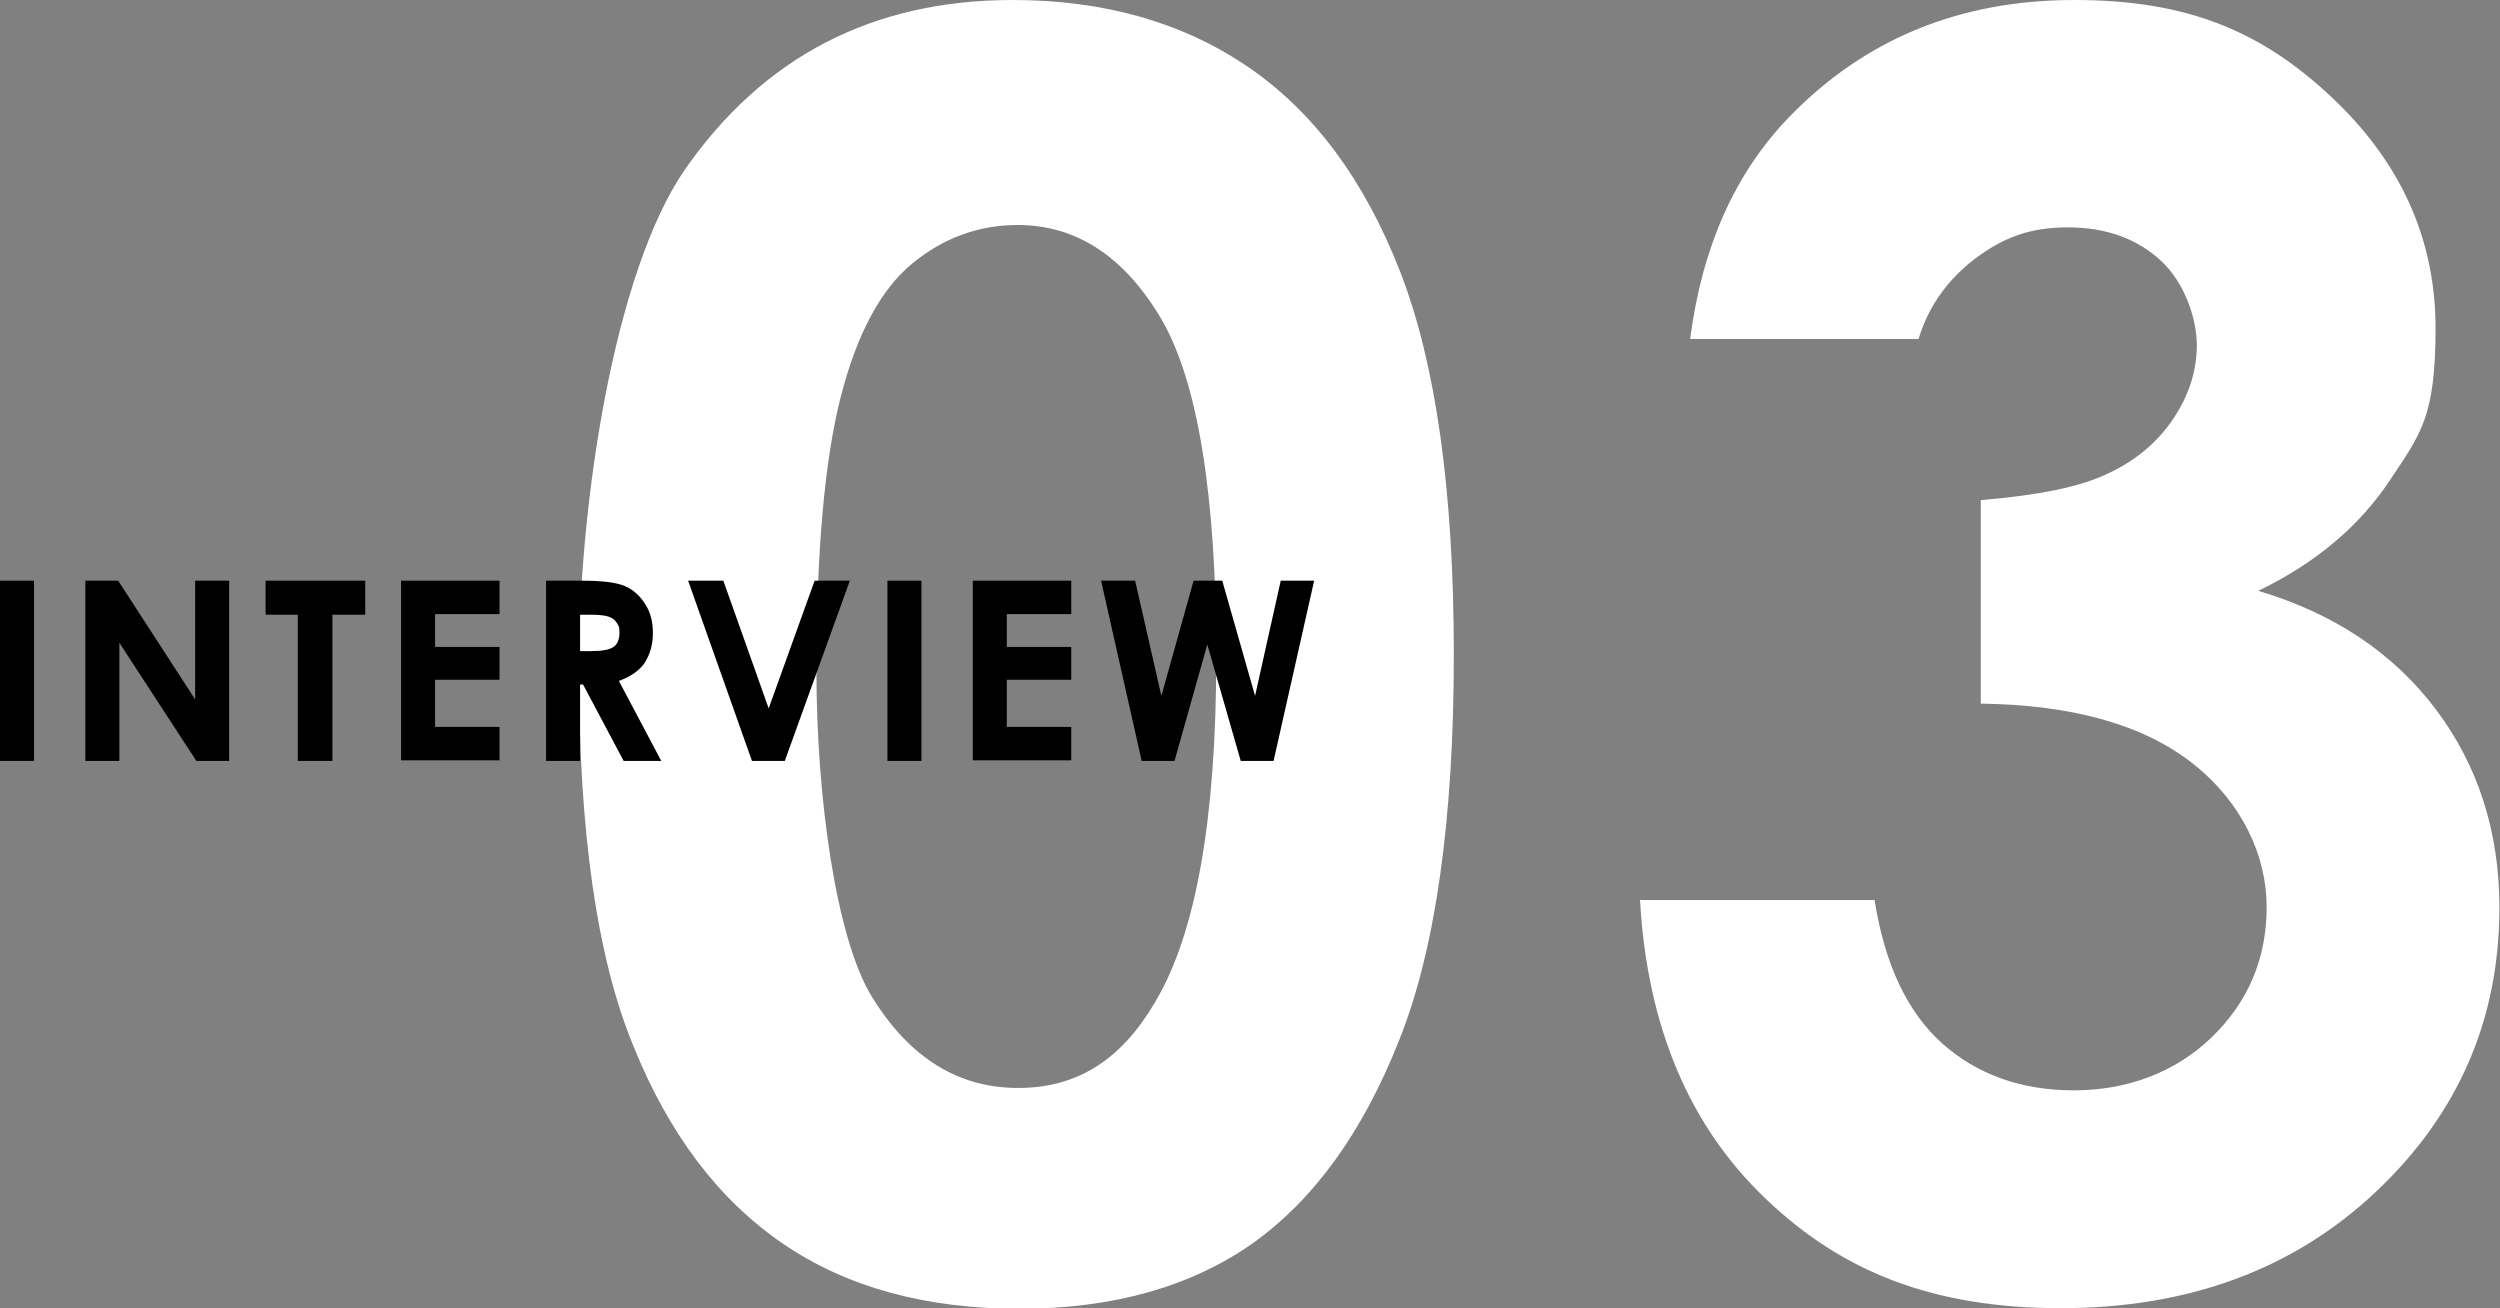
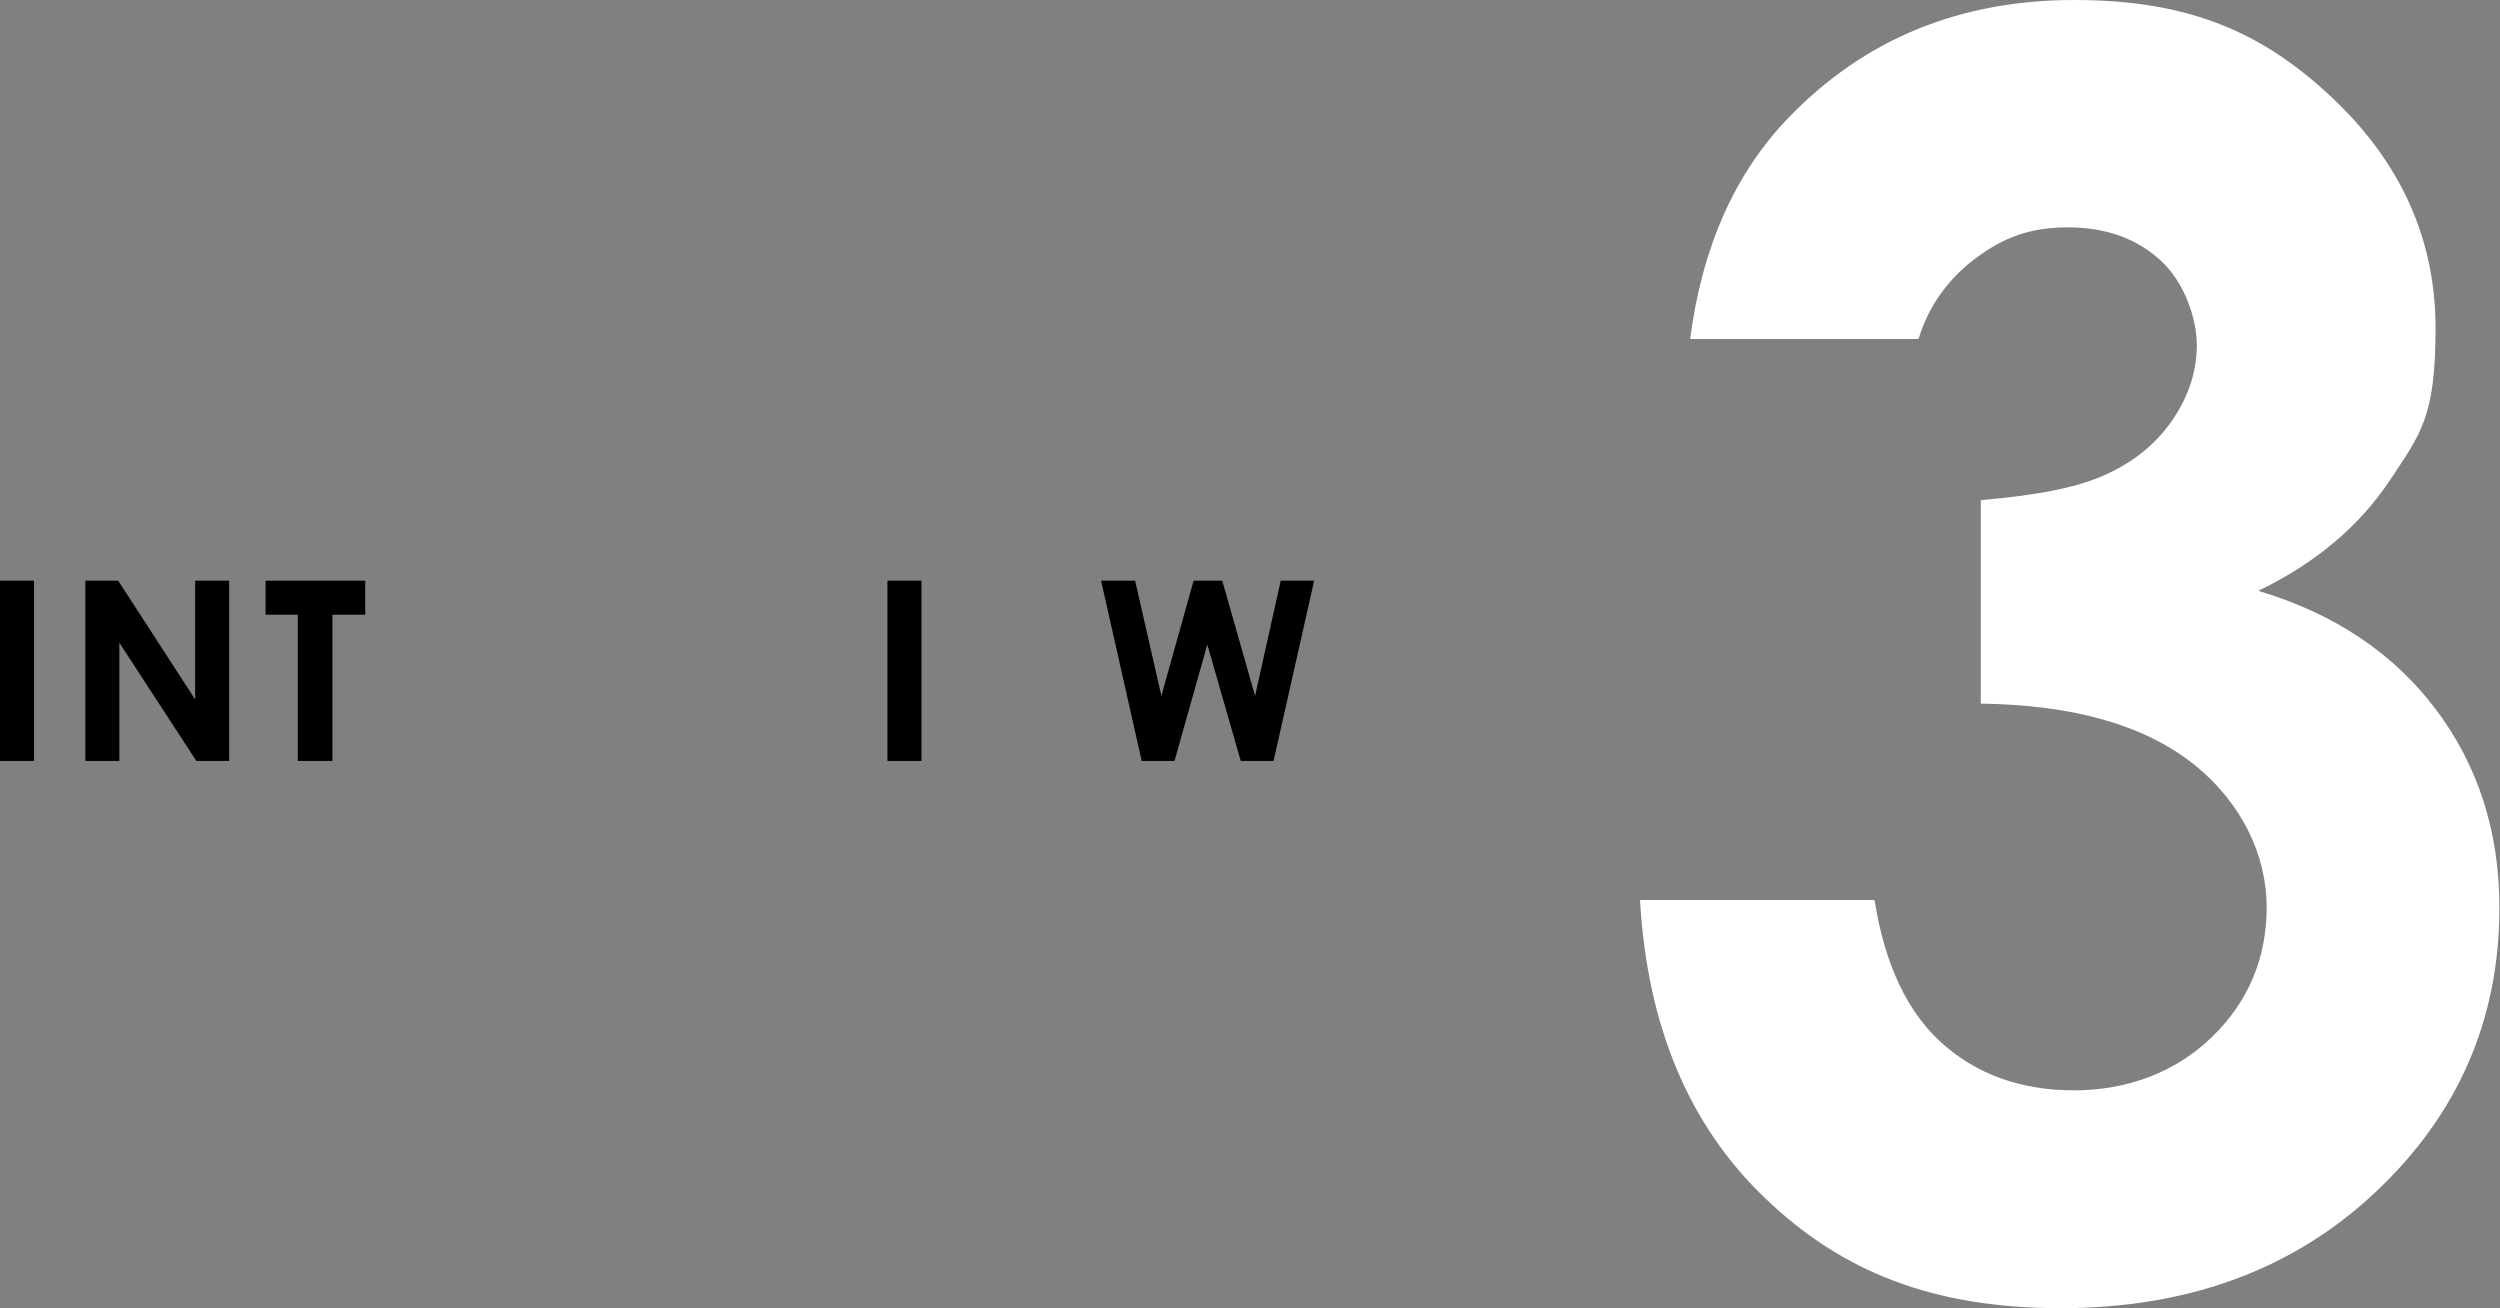
<svg xmlns="http://www.w3.org/2000/svg" id="_レイヤー_2" data-name="レイヤー_2" viewBox="0 0 418.9 219.2">
  <rect x="0" y="0" width="418.9" height="219.2" fill="#808080" stroke="none" />
  <defs>
    <style>
      .cls-1 {
        fill: #fff;
      }
    </style>
  </defs>
  <g id="text">
    <g>
      <g>
-         <path class="cls-1" d="M169.7,0c15.2,0,28.4,3.7,39.4,11.2,11,7.5,19.5,18.9,25.5,34.3,6,15.4,9,36.8,9,64.2s-3,49.3-9.2,64.7c-6.1,15.4-14.3,26.7-24.6,34-10.3,7.2-23.3,10.9-39,10.9s-28.9-3.6-39.6-10.9c-10.7-7.3-19.1-18.3-25.1-33.2-6.1-14.8-9.1-36-9.1-63.4s5.9-66.1,17.7-83.3C127.9,9.5,146.2,0,169.7,0ZM170.6,37.7c-6.7,0-12.6,2.2-17.8,6.5-5.2,4.3-9.2,11.7-11.9,22.2-2.7,10.5-4.1,25.9-4.1,46.1s3.1,44.6,9.4,54.7c6.3,10.1,14.4,15.1,24.4,15.1s17.3-4.8,22.9-14.3c6.9-11.5,10.3-30.8,10.3-57.9s-3.1-46.3-9.3-56.8c-6.2-10.4-14.2-15.6-24-15.6Z" />
        <path class="cls-1" d="M321.4,56.8h-38.2c2-15.4,7.5-27.8,16.6-37.2,12.7-13.1,28.6-19.6,47.8-19.6s31.5,5.4,43.1,16.3c11.6,10.9,17.4,23.8,17.4,38.7s-2.5,17.7-7.6,25.4c-5.1,7.7-12.4,13.9-22.1,18.6,12.7,3.8,22.6,10.4,29.7,19.8,7.1,9.4,10.7,20.5,10.7,33.3,0,18.7-6.9,34.6-20.7,47.6-13.8,13-31.4,19.5-52.8,19.5s-36.7-6.1-49.5-18.4c-12.8-12.2-19.8-28.9-21-50h39.3c1.7,10.8,5.5,18.8,11.3,24,5.8,5.2,13.2,7.9,22.1,7.9s17-3,23.1-8.9,9.2-13.2,9.2-21.8-4.1-17.5-12.3-24c-8.2-6.5-20.1-9.9-35.6-10.1v-34.1c9.6-.8,16.7-2.2,21.4-4.5,4.7-2.2,8.3-5.3,10.9-9.2,2.6-3.9,3.9-8,3.9-12.3s-2-10.4-6-14.1c-4-3.7-9.2-5.6-15.6-5.6s-10.8,1.7-15.5,5.2c-4.6,3.5-7.8,7.9-9.5,13.4Z" />
      </g>
      <g>
        <path d="M0,97.3h5.7v30.2H0v-30.2Z" />
        <path d="M14.3,97.3h5.5l12.9,19.9v-19.9h5.7v30.2h-5.5l-12.9-19.8v19.8h-5.7v-30.2Z" />
        <path d="M44.5,97.3h16.7v5.7h-5.5v24.5h-5.8v-24.5h-5.4v-5.7Z" />
-         <path d="M67.2,97.3h16.5v5.6h-10.8v5.5h10.8v5.5h-10.8v7.9h10.8v5.6h-16.5v-30.2Z" />
-         <path d="M91.5,97.3h6.1c3.3,0,5.7.3,7.1.9,1.4.6,2.5,1.6,3.4,3,.9,1.4,1.3,3,1.3,4.9s-.5,3.6-1.4,5c-.9,1.3-2.4,2.3-4.3,3l7.1,13.4h-6.3l-6.8-12.8h-.5v12.8h-5.7v-30.2ZM97.2,109.1h1.8c1.8,0,3.1-.2,3.8-.7.7-.5,1-1.3,1-2.4s-.2-1.2-.5-1.7c-.3-.5-.8-.8-1.4-1-.6-.2-1.6-.3-3.1-.3h-1.6v6.2Z" />
-         <path d="M115.3,97.3h5.9l7.6,21.4,7.7-21.4h5.9l-10.9,30.2h-5.5l-10.7-30.2Z" />
        <path d="M148.7,97.3h5.7v30.2h-5.7v-30.2Z" />
-         <path d="M163,97.3h16.5v5.6h-10.8v5.5h10.8v5.5h-10.8v7.9h10.8v5.6h-16.5v-30.2Z" />
        <path d="M184.6,97.3h5.6l4.4,19.3,5.4-19.3h4.8l5.5,19.3,4.3-19.3h5.6l-6.8,30.2h-5.5l-5.6-19.5-5.5,19.5h-5.5l-6.8-30.2Z" />
      </g>
    </g>
  </g>
</svg>